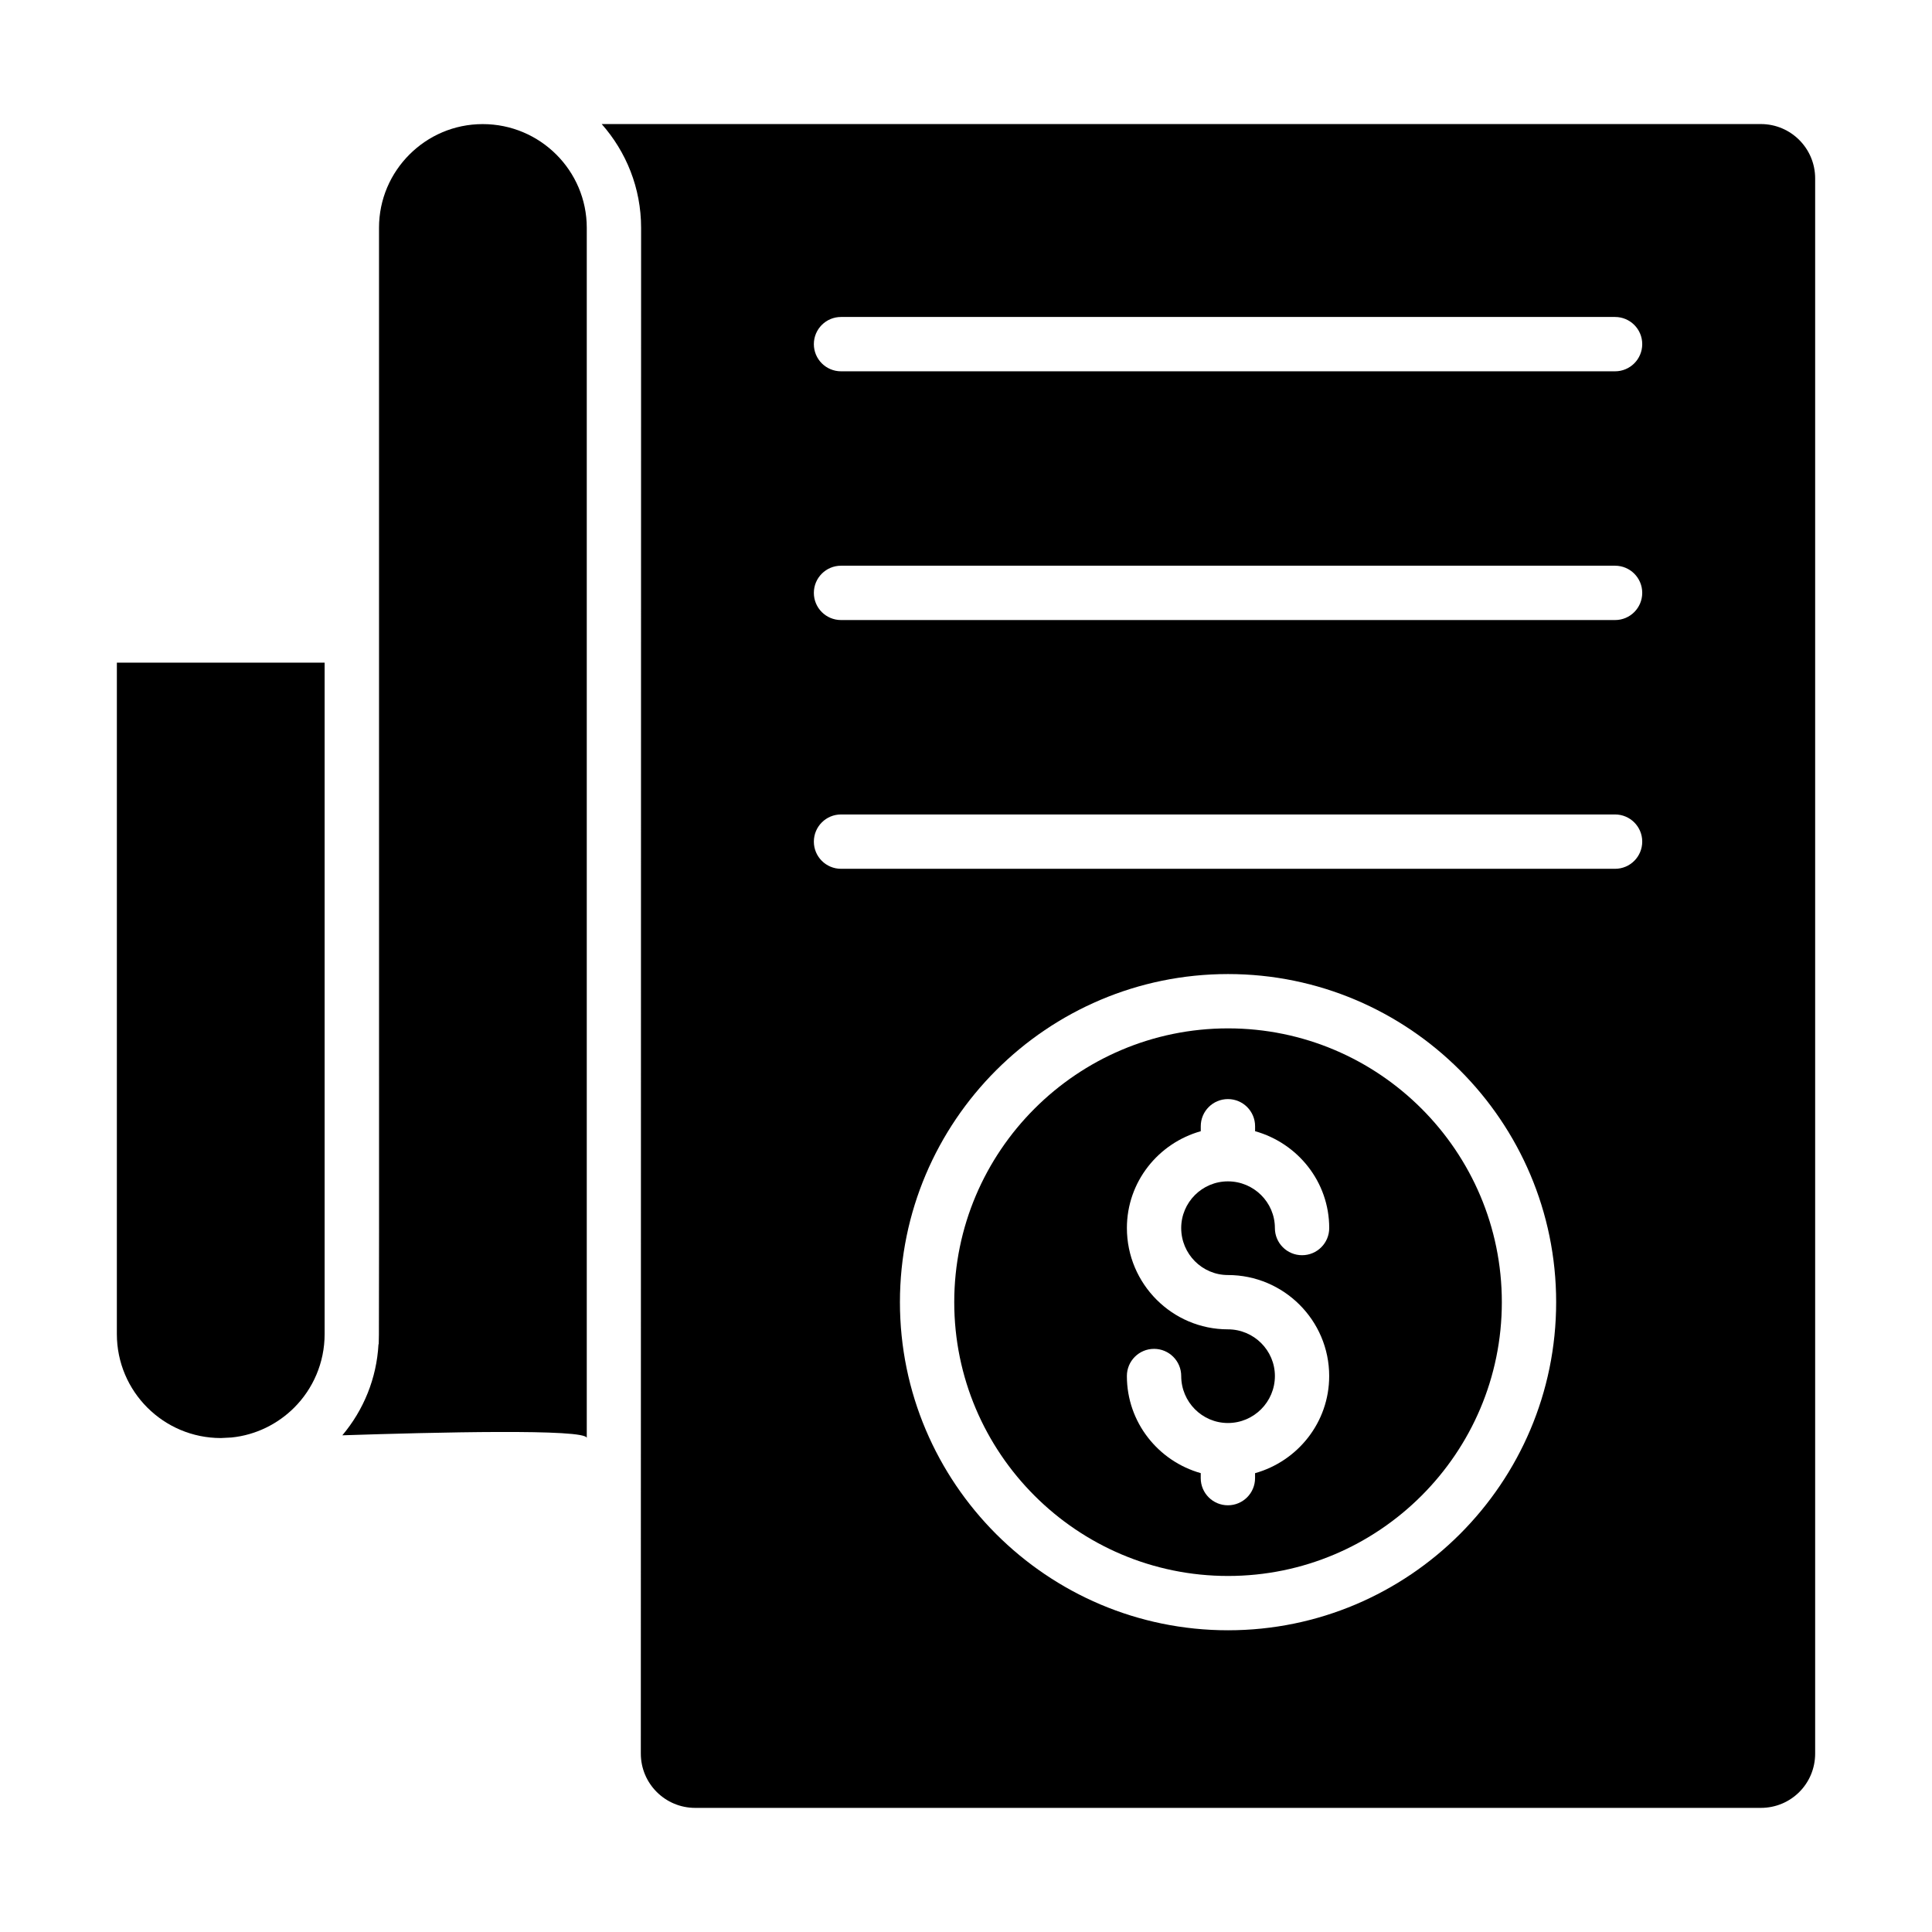
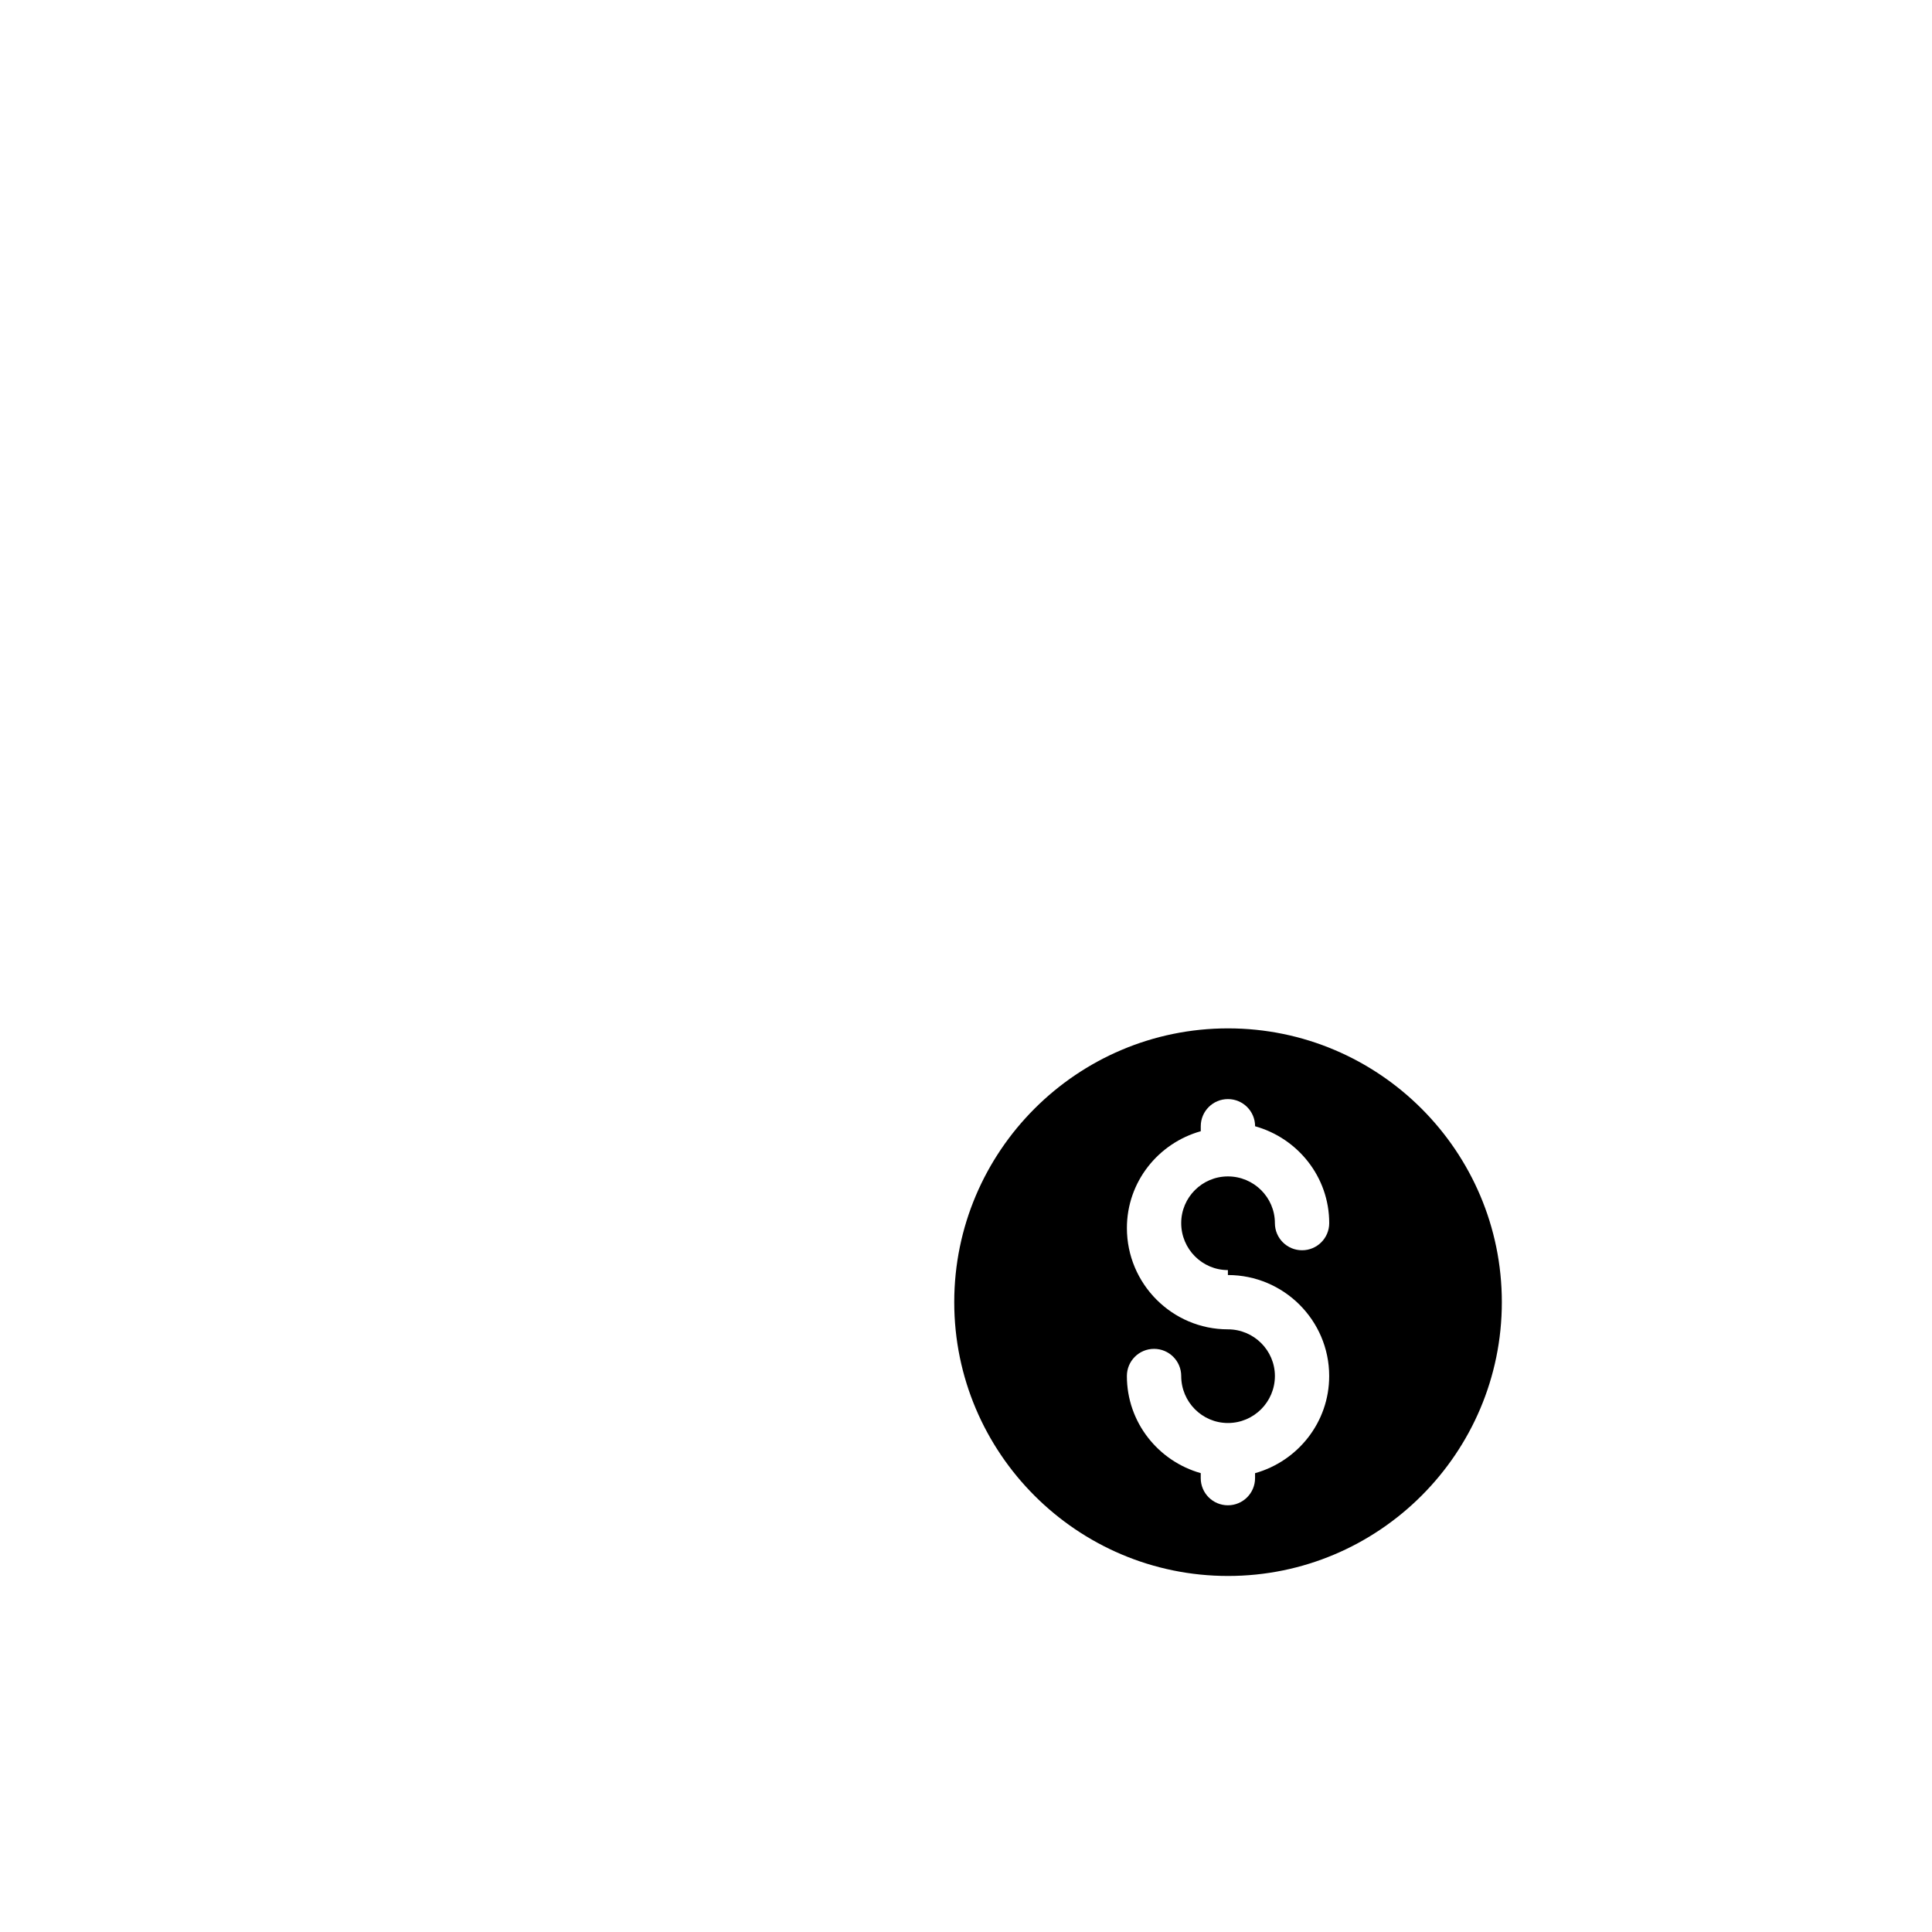
<svg xmlns="http://www.w3.org/2000/svg" fill="#000000" width="800px" height="800px" version="1.1" viewBox="144 144 512 512">
  <g>
-     <path d="m299.5 204.38v320.71c0-2.519-40.52-1.512-64.777-0.719 5.688-6.766 9.07-15.113 9.574-24.039 0.223-1.457 0.145 18.461 0.145-295.95 0-7.629 3.094-14.465 8.062-19.434 4.965-4.965 11.801-8.059 19.43-8.059 15.188 0 27.566 12.309 27.566 27.492z" />
-     <path d="m230.03 319.61v177.92c0 7.629-3.094 14.539-8.062 19.504-4.316 4.316-10.148 7.269-16.625 7.918l-2.809 0.145c-15.188 0-27.566-12.309-27.566-27.566l0.004-177.92z" />
-     <path d="m469.44 416.53c-40.008 0-72.555 32.551-72.555 72.562 0 40.008 32.551 72.555 72.555 72.555 40.016 0 72.562-32.551 72.562-72.555 0.004-40.012-32.547-72.562-72.562-72.562zm-0.035 65.367c14.801 0 26.844 12.004 26.844 26.766 0 12.293-8.352 22.574-19.645 25.746v1.309c0 3.977-3.219 7.199-7.199 7.199-3.977 0-7.199-3.219-7.199-7.199l0.004-1.32c-11.254-3.176-19.574-13.453-19.574-25.738 0-3.977 3.219-7.199 7.199-7.199 3.977 0 7.199 3.219 7.199 7.199 0 6.867 5.551 12.453 12.379 12.453 6.867 0 12.449-5.586 12.449-12.453 0-6.816-5.582-12.371-12.449-12.371-14.762 0-26.773-12.047-26.773-26.848 0-12.25 8.32-22.492 19.574-25.656v-1.316c0-3.977 3.219-7.199 7.199-7.199 3.977 0 7.199 3.219 7.199 7.199v1.312c11.293 3.16 19.645 13.406 19.645 25.664 0 3.977-3.219 7.199-7.199 7.199-3.977 0-7.199-3.219-7.199-7.199 0-6.816-5.582-12.371-12.449-12.371-6.824 0-12.379 5.551-12.379 12.371 0 6.863 5.551 12.453 12.375 12.453z" />
-     <path d="m610.64 176.88h-307.18c6.477 7.34 10.438 16.914 10.438 27.492-0.027 127.92-0.059 313.22-0.074 404.34 0 7.988 6.477 14.395 14.395 14.395h282.42c7.988 0 14.395-6.406 14.395-14.395v-417.44c0-7.918-6.406-14.395-14.395-14.395zm-141.2 399.16c-47.941 0-86.949-39.008-86.949-86.949 0-47.949 39.008-86.957 86.949-86.957 47.949 0 86.957 39.008 86.957 86.957 0.004 47.941-39.008 86.949-86.957 86.949zm102.57-201.8h-205.13c-3.977 0-7.199-3.219-7.199-7.199 0-3.977 3.219-7.199 7.199-7.199h205.13c3.977 0 7.199 3.219 7.199 7.199-0.004 3.981-3.223 7.199-7.199 7.199zm0-65.922h-205.13c-3.977 0-7.199-3.219-7.199-7.199 0-3.977 3.219-7.199 7.199-7.199h205.13c3.977 0 7.199 3.219 7.199 7.199-0.004 3.981-3.223 7.199-7.199 7.199zm0-65.918h-205.13c-3.977 0-7.199-3.219-7.199-7.199 0-3.977 3.219-7.199 7.199-7.199h205.13c3.977 0 7.199 3.219 7.199 7.199-0.004 3.981-3.223 7.199-7.199 7.199z" />
+     <path d="m469.44 416.53c-40.008 0-72.555 32.551-72.555 72.562 0 40.008 32.551 72.555 72.555 72.555 40.016 0 72.562-32.551 72.562-72.555 0.004-40.012-32.547-72.562-72.562-72.562zm-0.035 65.367c14.801 0 26.844 12.004 26.844 26.766 0 12.293-8.352 22.574-19.645 25.746v1.309c0 3.977-3.219 7.199-7.199 7.199-3.977 0-7.199-3.219-7.199-7.199l0.004-1.32c-11.254-3.176-19.574-13.453-19.574-25.738 0-3.977 3.219-7.199 7.199-7.199 3.977 0 7.199 3.219 7.199 7.199 0 6.867 5.551 12.453 12.379 12.453 6.867 0 12.449-5.586 12.449-12.453 0-6.816-5.582-12.371-12.449-12.371-14.762 0-26.773-12.047-26.773-26.848 0-12.25 8.32-22.492 19.574-25.656v-1.316c0-3.977 3.219-7.199 7.199-7.199 3.977 0 7.199 3.219 7.199 7.199c11.293 3.16 19.645 13.406 19.645 25.664 0 3.977-3.219 7.199-7.199 7.199-3.977 0-7.199-3.219-7.199-7.199 0-6.816-5.582-12.371-12.449-12.371-6.824 0-12.379 5.551-12.379 12.371 0 6.863 5.551 12.453 12.375 12.453z" />
  </g>
</svg>